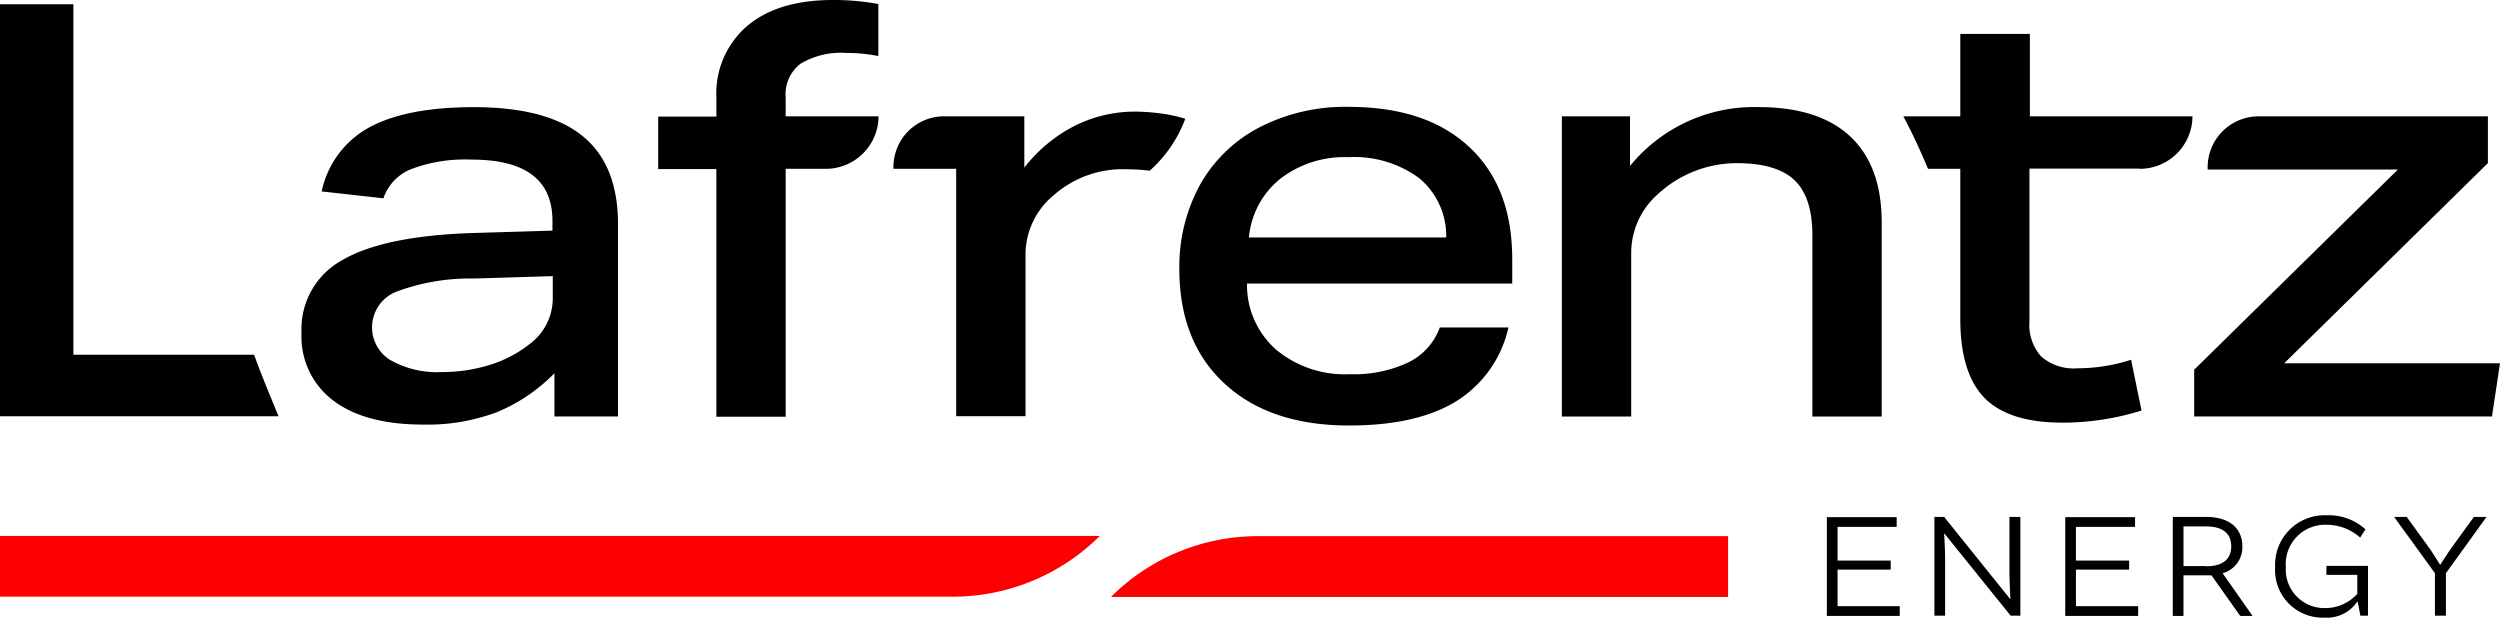
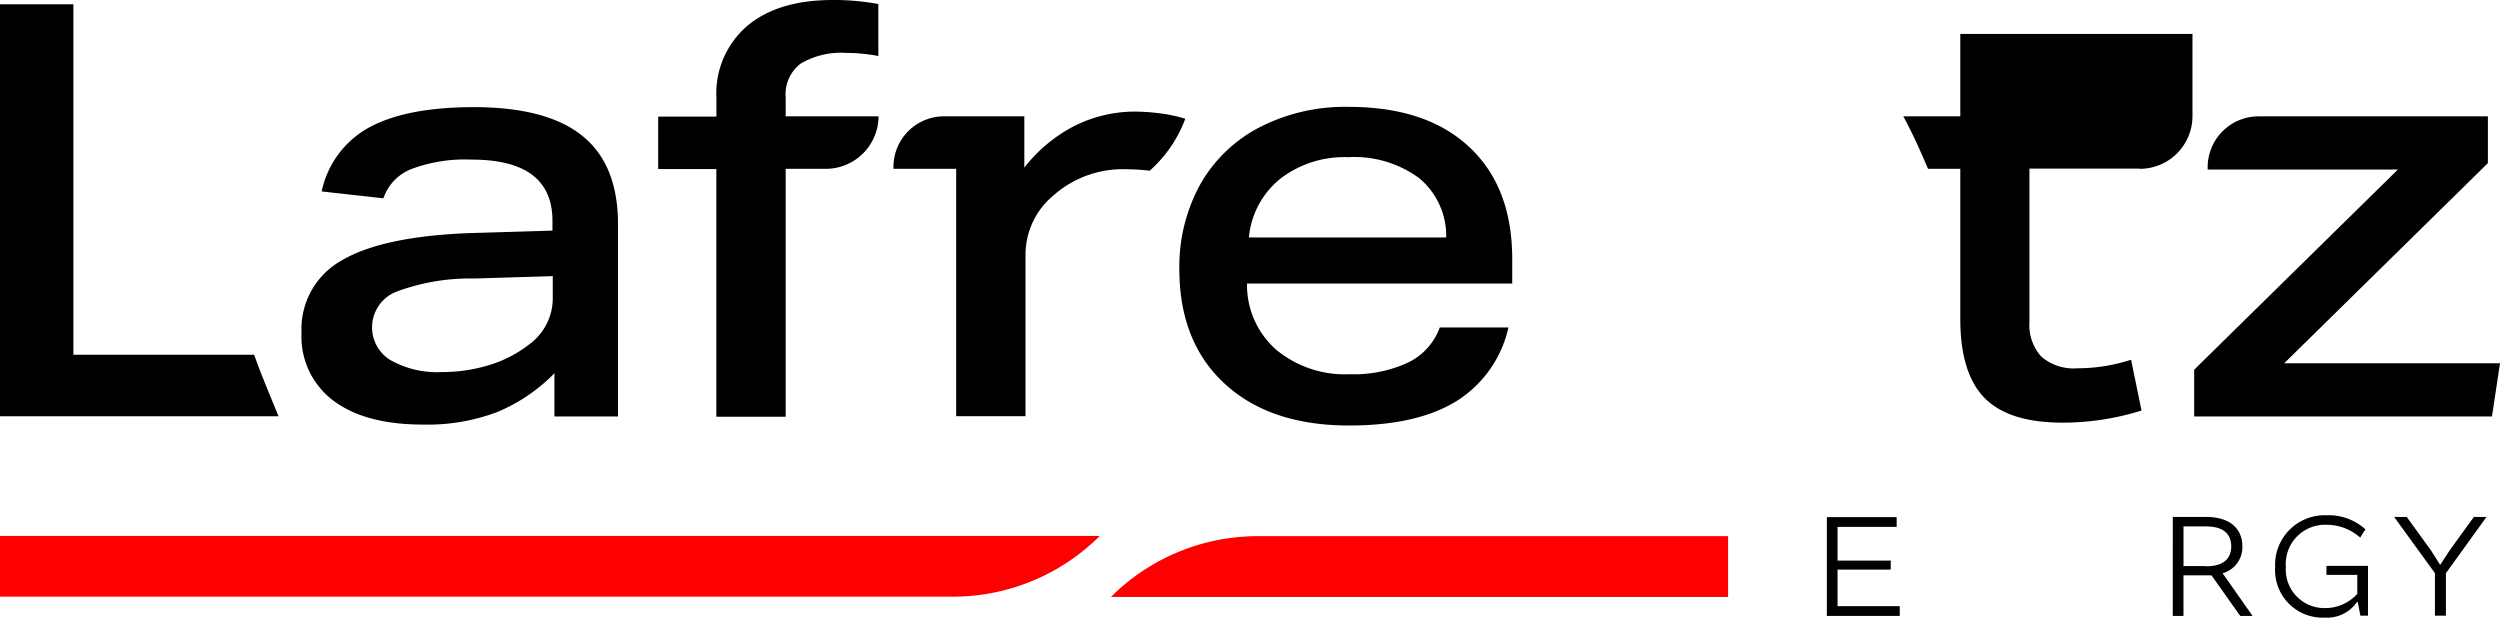
<svg xmlns="http://www.w3.org/2000/svg" id="Lafrentz_-_Energy_RGB" data-name="Lafrentz - Energy RGB" width="218.025" height="53.859" viewBox="0 0 218.025 53.859">
  <g id="Group_57" data-name="Group 57" transform="translate(0 0)">
    <g id="Group_56" data-name="Group 56">
      <path id="Path_180" data-name="Path 180" d="M154.557,165.164H138.8V134.6h-6.4v35.927h24.289C155.985,168.767,155.3,167.234,154.557,165.164Z" transform="translate(-132.4 -134.227)" />
      <path id="Path_181" data-name="Path 181" d="M281.453,204.881v-3.769a15.02,15.02,0,0,1-5.032,3.4,17.184,17.184,0,0,1-6.4,1.077c-3.4,0-6.005-.7-7.848-2.091a6.972,6.972,0,0,1-2.775-5.922,6.851,6.851,0,0,1,3.6-6.357q3.6-2.081,11.347-2.34l6.937-.207v-.849q0-5.342-7.04-5.342a13.268,13.268,0,0,0-5.28.828,4.188,4.188,0,0,0-2.423,2.547l-5.384-.6a8.3,8.3,0,0,1,4.121-5.57c2.154-1.18,5.2-1.781,9.153-1.781,4.266,0,7.434.849,9.484,2.526,2.071,1.677,3.085,4.245,3.085,7.7v16.752h-5.549Zm-.145-12.238-6.854.207a18.378,18.378,0,0,0-6.813,1.16,3.344,3.344,0,0,0-.476,5.964,8.311,8.311,0,0,0,4.473,1.035,13.971,13.971,0,0,0,4.162-.621,10.607,10.607,0,0,0,3.437-1.781,4.986,4.986,0,0,0,2.071-4.183Z" transform="translate(-233.102 -168.561)" />
      <path id="Path_182" data-name="Path 182" d="M422.024,138.35a6.869,6.869,0,0,1,3.976-.932,14.206,14.206,0,0,1,2.8.269v-4.535a21.124,21.124,0,0,0-3.955-.352c-3.189,0-5.674.745-7.475,2.257a7.755,7.755,0,0,0-2.692,6.295v1.615H409.6v4.576h5.073v21.6h6.046V147.523H424.2a4.6,4.6,0,0,0,4.618-4.576h-8.1V141.29A3.357,3.357,0,0,1,422.024,138.35Z" transform="translate(-352.2 -132.8)" />
      <path id="Path_183" data-name="Path 183" d="M534.149,180.421a11.346,11.346,0,0,1-3.106,4.535,16.053,16.053,0,0,0-1.926-.124,9.118,9.118,0,0,0-6.44,2.257,6.723,6.723,0,0,0-2.464,5.177v14.1h-6.046V184.79H508.7a4.416,4.416,0,0,1,4.556-4.576h6.854v4.473a13.144,13.144,0,0,1,4.348-3.624,11.776,11.776,0,0,1,5.322-1.263,18.768,18.768,0,0,1,2.816.248Q533.4,180.2,534.149,180.421Z" transform="translate(-430.779 -170.068)" />
      <path id="Path_184" data-name="Path 184" d="M635,193.227a7.512,7.512,0,0,0,2.547,5.757,9.388,9.388,0,0,0,6.419,2.133,11.176,11.176,0,0,0,5.115-1.035,5.465,5.465,0,0,0,2.733-3.044H657.8a10.188,10.188,0,0,1-4.556,6.44c-2.3,1.408-5.4,2.112-9.339,2.112q-6.9,0-10.851-3.644t-3.955-9.981a14.891,14.891,0,0,1,1.781-7.33,12.605,12.605,0,0,1,5.135-5.011,16.3,16.3,0,0,1,7.827-1.822c4.535,0,8.034,1.16,10.54,3.5s3.748,5.591,3.748,9.794v2.112H635Zm17.373-4.038a6.554,6.554,0,0,0-2.34-5.156,9.537,9.537,0,0,0-6.212-1.843,9.142,9.142,0,0,0-5.922,1.884,7.43,7.43,0,0,0-2.733,5.115h17.208Z" transform="translate(-526.248 -168.482)" />
-       <path id="Path_185" data-name="Path 185" d="M812.046,204.881v-15.8c0-2.216-.518-3.81-1.553-4.8s-2.713-1.491-5.032-1.491a10.149,10.149,0,0,0-6.854,2.671,6.838,6.838,0,0,0-2.361,5.135v14.288H790.2V178.708h5.943v4.328a13.949,13.949,0,0,1,11.182-5.135c3.52,0,6.191.849,8.034,2.568,1.822,1.719,2.733,4.2,2.733,7.5v16.918h-6.046Z" transform="translate(-653.989 -168.561)" />
-       <path id="Path_186" data-name="Path 186" d="M954.6,158.862h0a4.6,4.6,0,0,0,4.618-4.576H945.037V147.1H938.97v7.185H934c.828,1.532,1.47,2.961,2.154,4.576h2.816V171.99c0,3.147.725,5.446,2.133,6.875,1.429,1.429,3.686,2.133,6.771,2.133a23.028,23.028,0,0,0,6.9-1.056l-.911-4.431a15.083,15.083,0,0,1-4.638.745,4.337,4.337,0,0,1-3.189-1.015A4.12,4.12,0,0,1,945,172.176V158.841H954.6Z" transform="translate(-768.012 -144.139)" />
+       <path id="Path_186" data-name="Path 186" d="M954.6,158.862h0a4.6,4.6,0,0,0,4.618-4.576V147.1H938.97v7.185H934c.828,1.532,1.47,2.961,2.154,4.576h2.816V171.99c0,3.147.725,5.446,2.133,6.875,1.429,1.429,3.686,2.133,6.771,2.133a23.028,23.028,0,0,0,6.9-1.056l-.911-4.431a15.083,15.083,0,0,1-4.638.745,4.337,4.337,0,0,1-3.189-1.015A4.12,4.12,0,0,1,945,172.176V158.841H954.6Z" transform="translate(-768.012 -144.139)" />
      <path id="Path_187" data-name="Path 187" d="M1056.5,207.974v-4.079l17.767-17.456H1057.68a4.442,4.442,0,0,1,4.473-4.638h19.962v4.079l-17.767,17.456h18.823l-.7,4.638H1056.5Z" transform="translate(-865.146 -171.654)" />
    </g>
  </g>
  <g id="Group_58" data-name="Group 58" transform="translate(159.32 44.934)">
    <path id="Path_188" data-name="Path 188" d="M902.732,355.135v3.23h5.425v.849H901.8V350.6h6.088v.849h-5.156v2.94h4.638v.787h-4.638Z" transform="translate(-901.8 -350.434)" />
-     <path id="Path_189" data-name="Path 189" d="M953.664,350.5h.932v8.614h-.849l-5.777-7.165h-.021s.083,1.367.083,2.112v5.052H947.1V350.5h.849l5.757,7.165h.021s-.083-1.594-.083-2.091V350.5Z" transform="translate(-937.72 -350.355)" />
-     <path id="Path_190" data-name="Path 190" d="M1003.132,355.135v3.23h5.425v.849H1002.2V350.6h6.088v.849h-5.156v2.94h4.638v.787h-4.638Z" transform="translate(-981.41 -350.434)" />
    <path id="Path_191" data-name="Path 191" d="M1047.5,350.5h2.878c2.216,0,3.189,1.118,3.189,2.568a2.354,2.354,0,0,1-1.7,2.34v.041l2.588,3.686h-1.077l-2.505-3.541h-2.443v3.541h-.932Zm2.9,4.307c1.553,0,2.195-.7,2.195-1.739,0-.994-.58-1.739-2.216-1.739h-1.946v3.458h1.967Z" transform="translate(-1017.33 -350.355)" />
    <path id="Path_192" data-name="Path 192" d="M1091.532,354.314a3.361,3.361,0,0,0,3.354,3.582,3.765,3.765,0,0,0,2.879-1.242V355h-2.692v-.787h3.624v4.348h-.663l-.228-1.2h-.062a3.184,3.184,0,0,1-2.837,1.367,4.146,4.146,0,0,1-4.307-4.411,4.317,4.317,0,0,1,4.473-4.514,4.784,4.784,0,0,1,3.4,1.222l-.456.725a4.4,4.4,0,0,0-2.94-1.118A3.43,3.43,0,0,0,1091.532,354.314Z" transform="translate(-1051.505 -349.8)" />
    <path id="Path_193" data-name="Path 193" d="M1145.194,359.114h-.932v-3.707L1140.7,350.5h1.1l2.071,2.858c.228.331.828,1.3.828,1.3h.042s.621-.973.849-1.3l2.071-2.858h1.1l-3.541,4.908v3.707Z" transform="translate(-1091.231 -350.355)" />
  </g>
  <g id="Group_59" data-name="Group 59" transform="translate(0 46.736)">
    <path id="Path_194" data-name="Path 194" d="M132.4,358.5h95.915a18.134,18.134,0,0,1-12.818,5.3H132.4Z" transform="translate(-132.4 -358.5)" fill="red" />
    <path id="Path_195" data-name="Path 195" d="M654.118,358.6v5.3H600.3a18.134,18.134,0,0,1,12.818-5.3Z" transform="translate(-503.412 -358.579)" fill="red" />
  </g>
</svg>